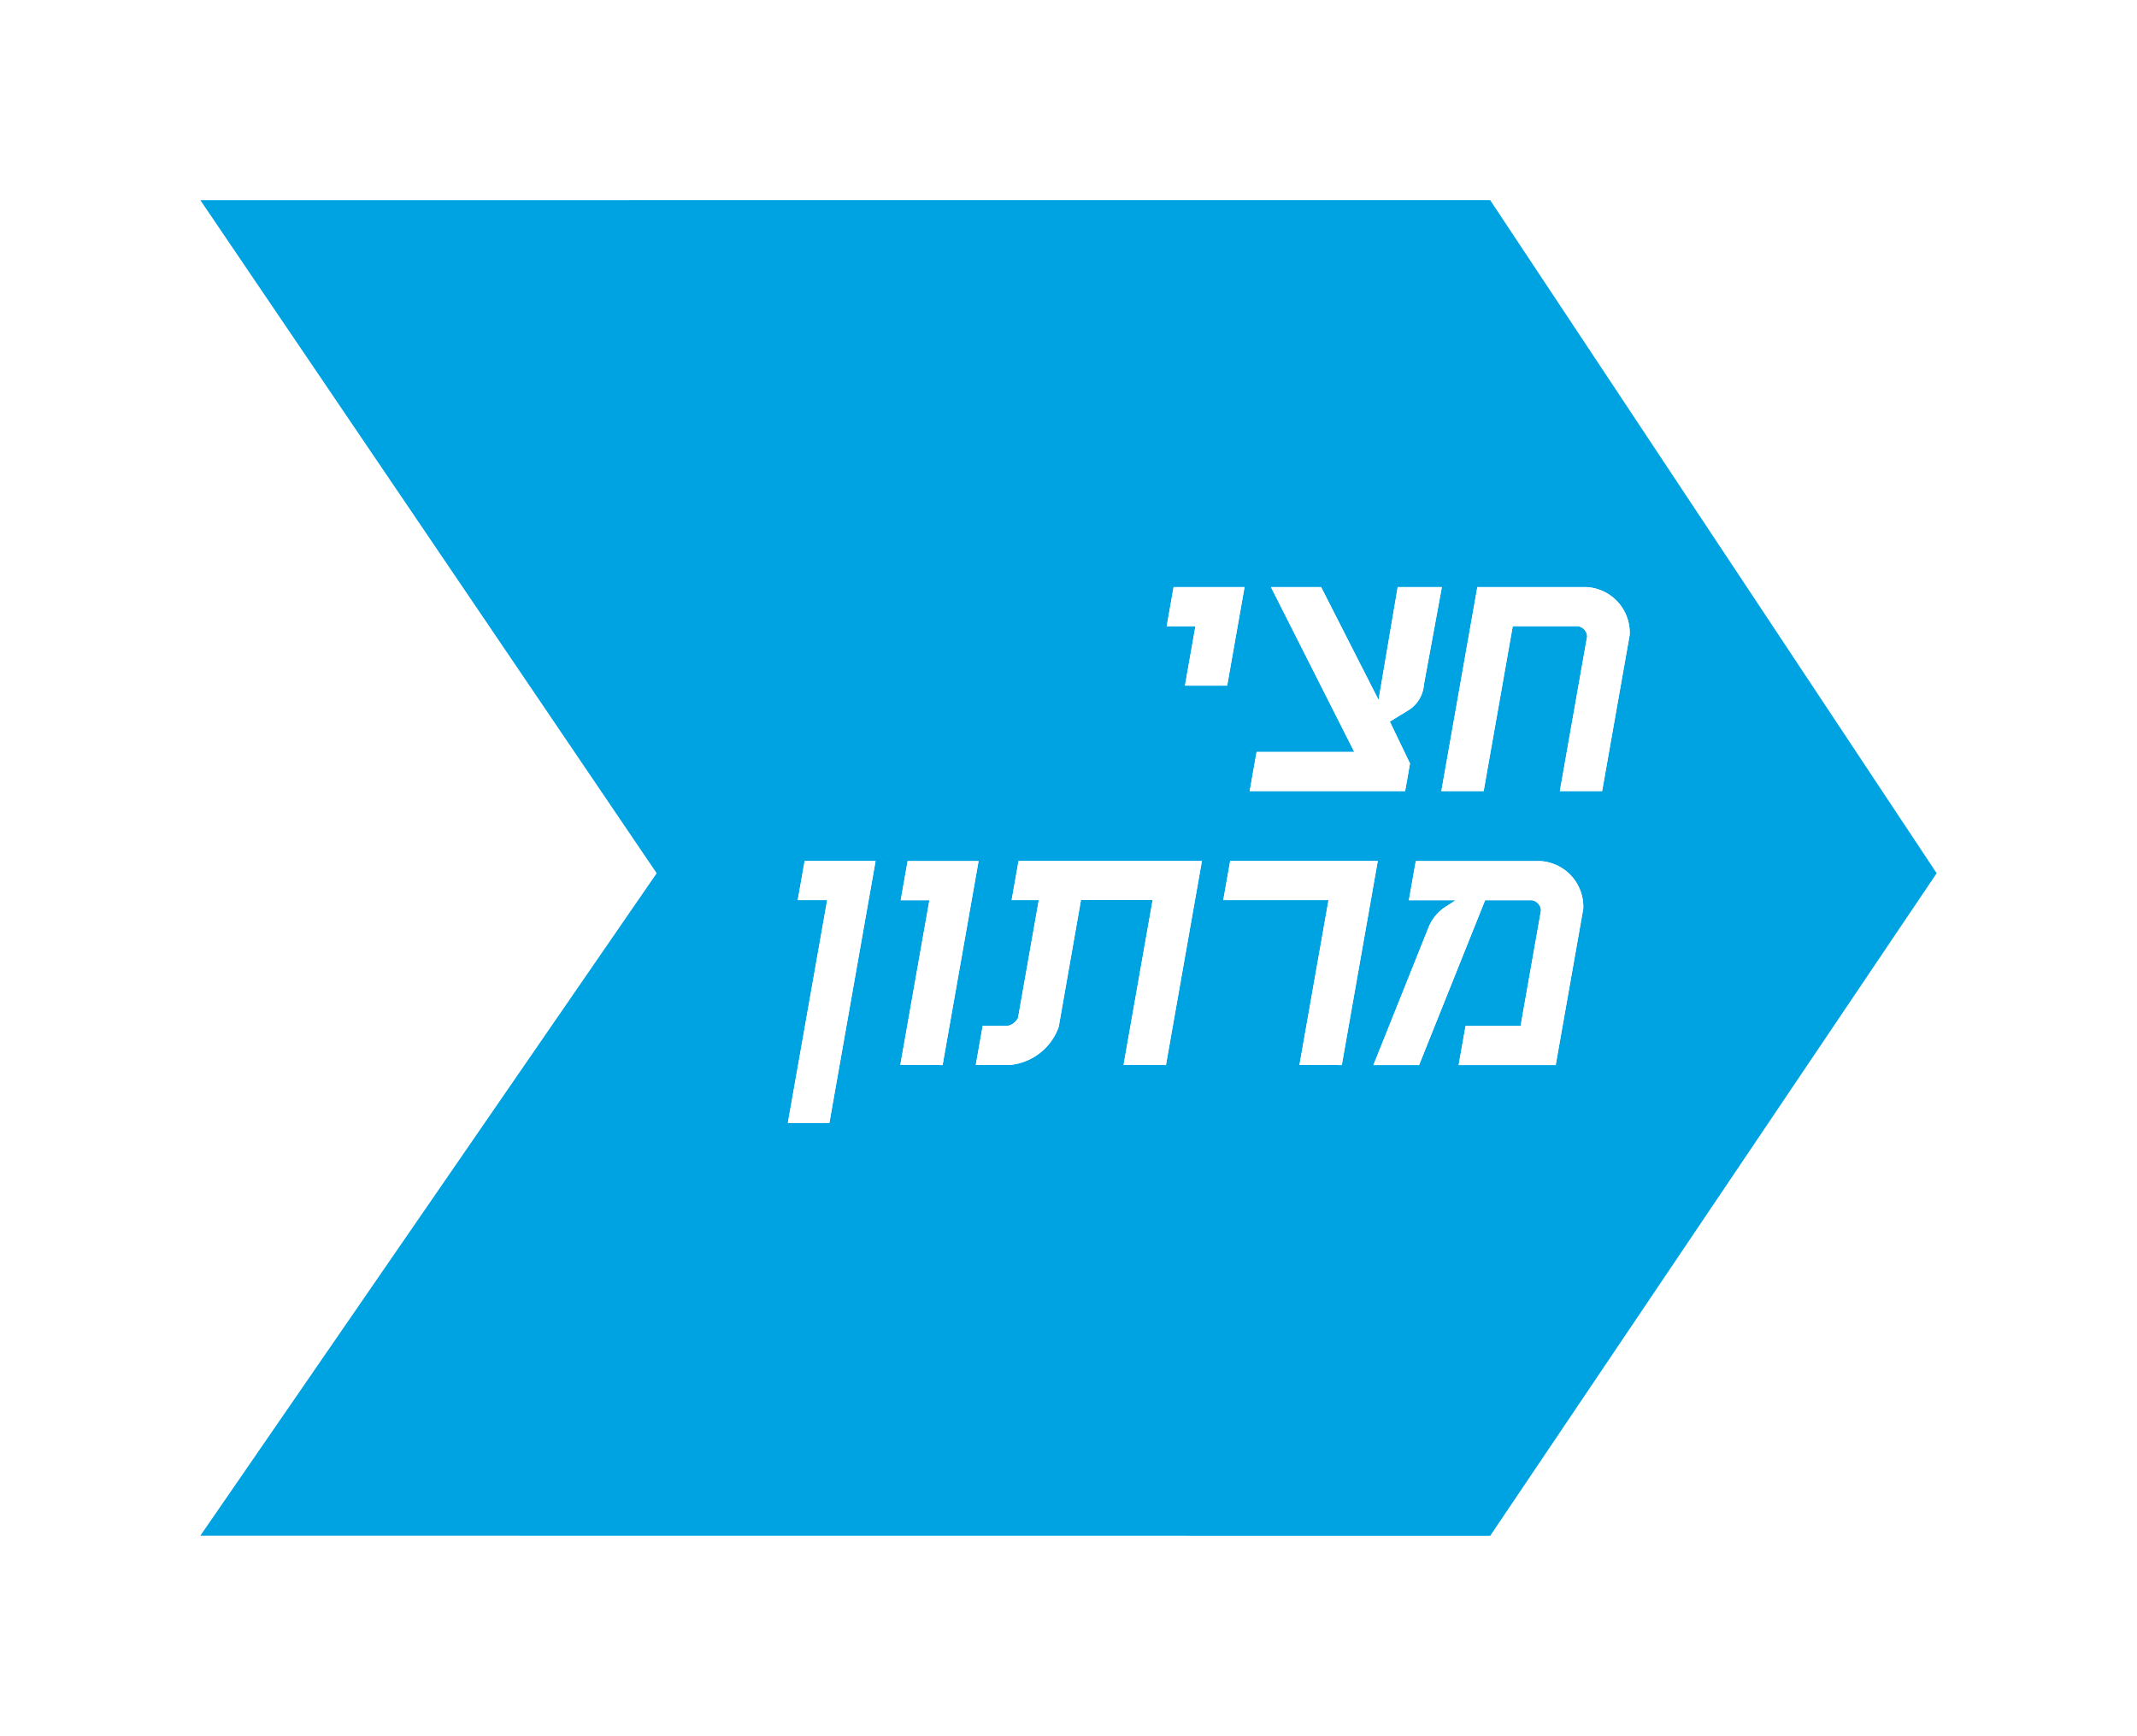
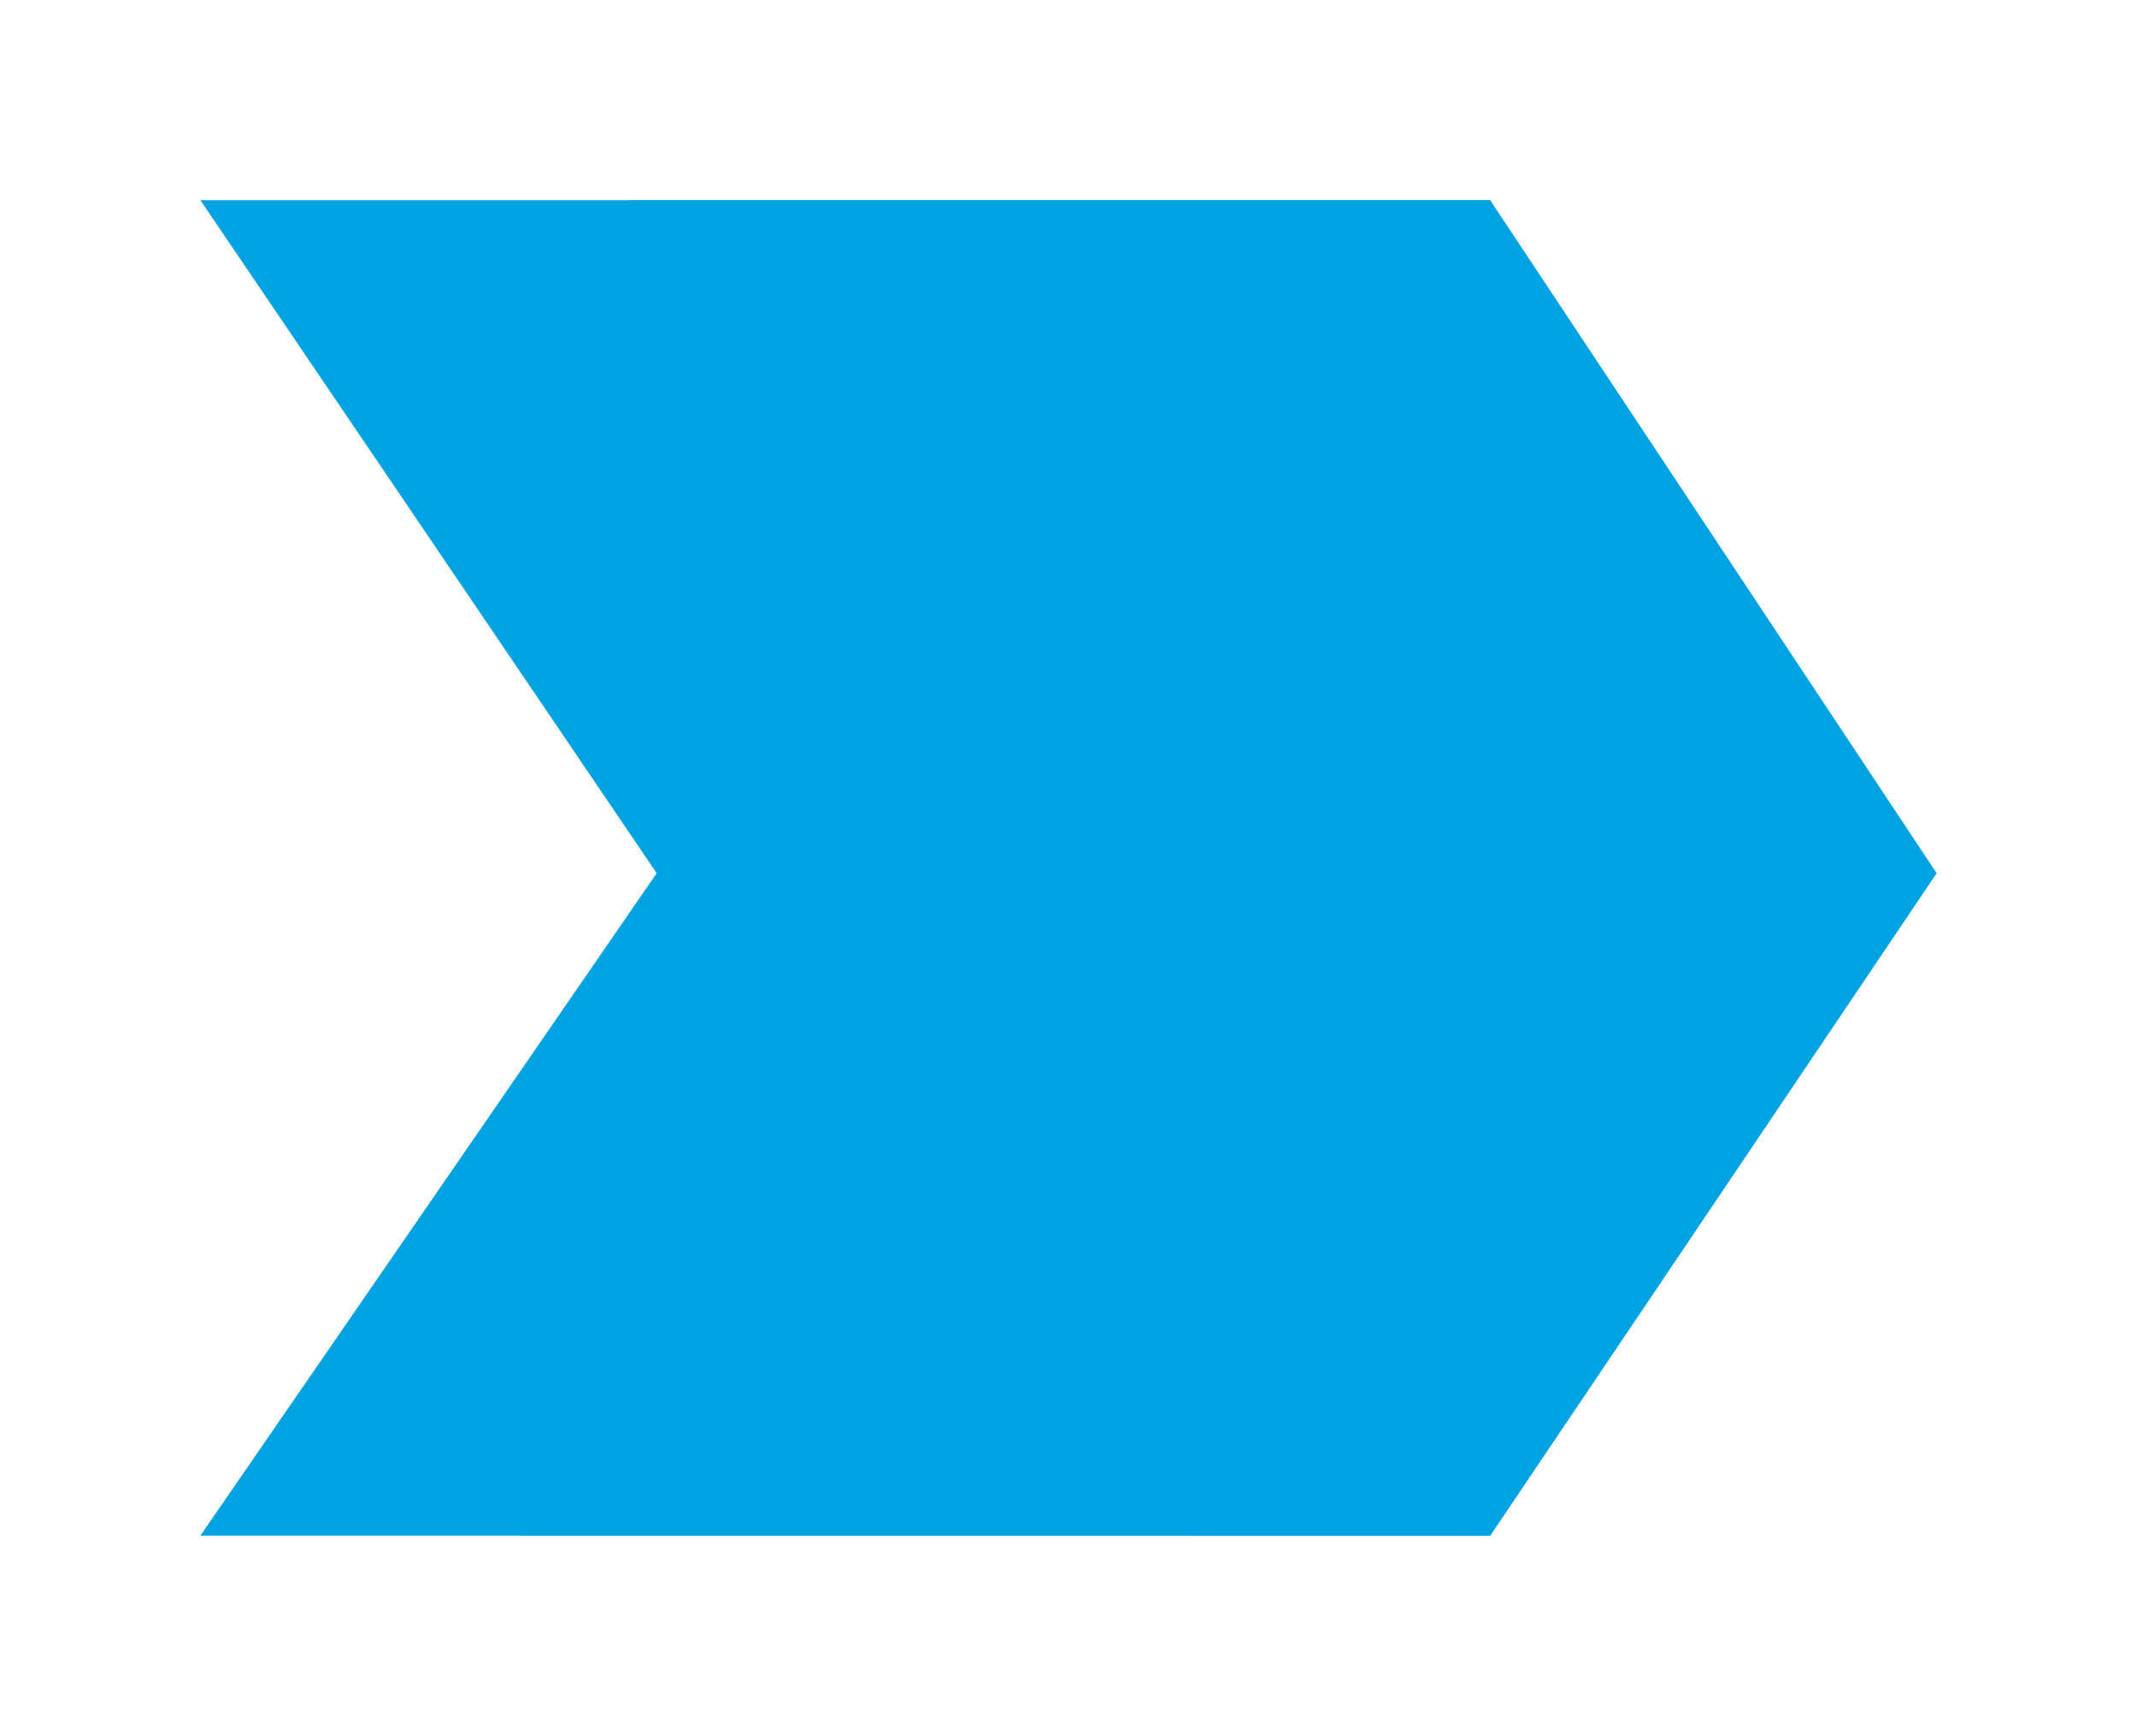
<svg xmlns="http://www.w3.org/2000/svg" width="96" height="78" viewBox="0 0 96 78">
  <defs>
    <style>.a{fill:none;}.b{fill:#00a3e2;}.c{clip-path:url(#c);}.d{fill:#fff;}.e{filter:url(#a);}</style>
    <filter id="a" x="0" y="0" width="96" height="78" filterUnits="userSpaceOnUse">
      <feOffset dy="3" input="SourceAlpha" />
      <feGaussianBlur stdDeviation="3" result="b" />
      <feFlood flood-opacity="0.161" />
      <feComposite operator="in" in2="b" />
      <feComposite in="SourceGraphic" />
    </filter>
    <clipPath id="c">
-       <path class="a" d="M0-114.993H37.83v-24.072H0Z" transform="translate(0 139.065)" />
-     </clipPath>
+       </clipPath>
  </defs>
  <g transform="translate(9 6)">
    <g class="e" transform="matrix(1, 0, 0, 1, -9, -6)">
      <path class="b" d="M1634.943,2502.667,1655,2472.9l-20.057-30.238H1577l20.5,30.238-20.5,29.762Z" transform="translate(-1568 -2436.67)" />
    </g>
    <g transform="translate(26.394 20.376)">
      <g class="c" transform="translate(0 0)">
        <g transform="translate(0 12.303)">
-           <path class="d" d="M1.865-56.22,3.94-67.989H.754l-.31,1.758H1.766L0-56.22Zm5.086-2.6,1.616-9.164H5.38l-.31,1.758H6.358L5.052-58.825Zm10.033,0L18.6-67.989H10.363l-.31,1.758h1.22l-.932,5.288a.653.653,0,0,1-.47.361H8.752l-.31,1.757H9.984a2.583,2.583,0,0,0,2.183-1.71l1-5.7h3.22l-1.306,7.407Zm7.9,0L26.5-67.989H19.87l-.31,1.758h4.728l-1.306,7.407Zm9.609,0,1.237-7.014a2.051,2.051,0,0,0-1.943-2.15H28.208l-.31,1.758H30l-.383.251a1.98,1.98,0,0,0-.83.957l-2.483,6.2h2.051l2.967-7.407h2.1a.487.487,0,0,1,.411.455l-.916,5.194H30.444l-.31,1.757Z" transform="translate(-0.001 67.989)" />
-         </g>
+           </g>
        <g transform="translate(17.018 0)">
          <path class="d" d="M101.026-134.64l.78-4.425H98.62l-.31,1.758H99.6l-.47,2.668Zm9.644-4.425h-1.983l-.86,5.069-2.58-5.069h-2.254l3.744,7.407h-4.389l-.31,1.758h6.982l.219-1.24-.905-1.883.817-.5a1.477,1.477,0,0,0,.713-1.161Zm7.2,9.164,1.237-7.014a2.051,2.051,0,0,0-1.943-2.15h-4.9l-1.616,9.164h1.9l1.306-7.407h2.932a.487.487,0,0,1,.411.455l-1.226,6.952Z" transform="translate(-98.31 139.065)" />
        </g>
      </g>
      <g class="c">
        <g transform="translate(0 12.303)">
          <path class="d" d="M1.865-56.22,3.94-67.989H.754l-.31,1.758H1.766L0-56.22Zm5.086-2.6,1.616-9.164H5.38l-.31,1.758H6.358L5.052-58.825Zm10.033,0L18.6-67.989H10.363l-.31,1.758h1.22l-.932,5.288a.653.653,0,0,1-.47.361H8.752l-.31,1.757H9.984a2.583,2.583,0,0,0,2.183-1.71l1-5.7h3.22l-1.306,7.407Zm7.9,0L26.5-67.989H19.87l-.31,1.758h4.728l-1.306,7.407Zm9.609,0,1.237-7.014a2.051,2.051,0,0,0-1.943-2.15H28.208l-.31,1.758H30l-.383.251a1.98,1.98,0,0,0-.83.957l-2.483,6.2h2.051l2.967-7.407h2.1a.487.487,0,0,1,.411.455l-.916,5.194H30.444l-.31,1.757Z" transform="translate(-0.001 67.989)" />
        </g>
        <g transform="translate(17.018 0)">
          <path class="d" d="M101.026-134.64l.78-4.425H98.62l-.31,1.758H99.6l-.47,2.668Zm9.644-4.425h-1.983l-.86,5.069-2.58-5.069h-2.254l3.744,7.407h-4.389l-.31,1.758h6.982l.219-1.24-.905-1.883.817-.5a1.477,1.477,0,0,0,.713-1.161Zm7.2,9.164,1.237-7.014a2.051,2.051,0,0,0-1.943-2.15h-4.9l-1.616,9.164h1.9l1.306-7.407h2.932a.487.487,0,0,1,.411.455l-1.226,6.952Z" transform="translate(-98.31 139.065)" />
        </g>
      </g>
    </g>
  </g>
</svg>